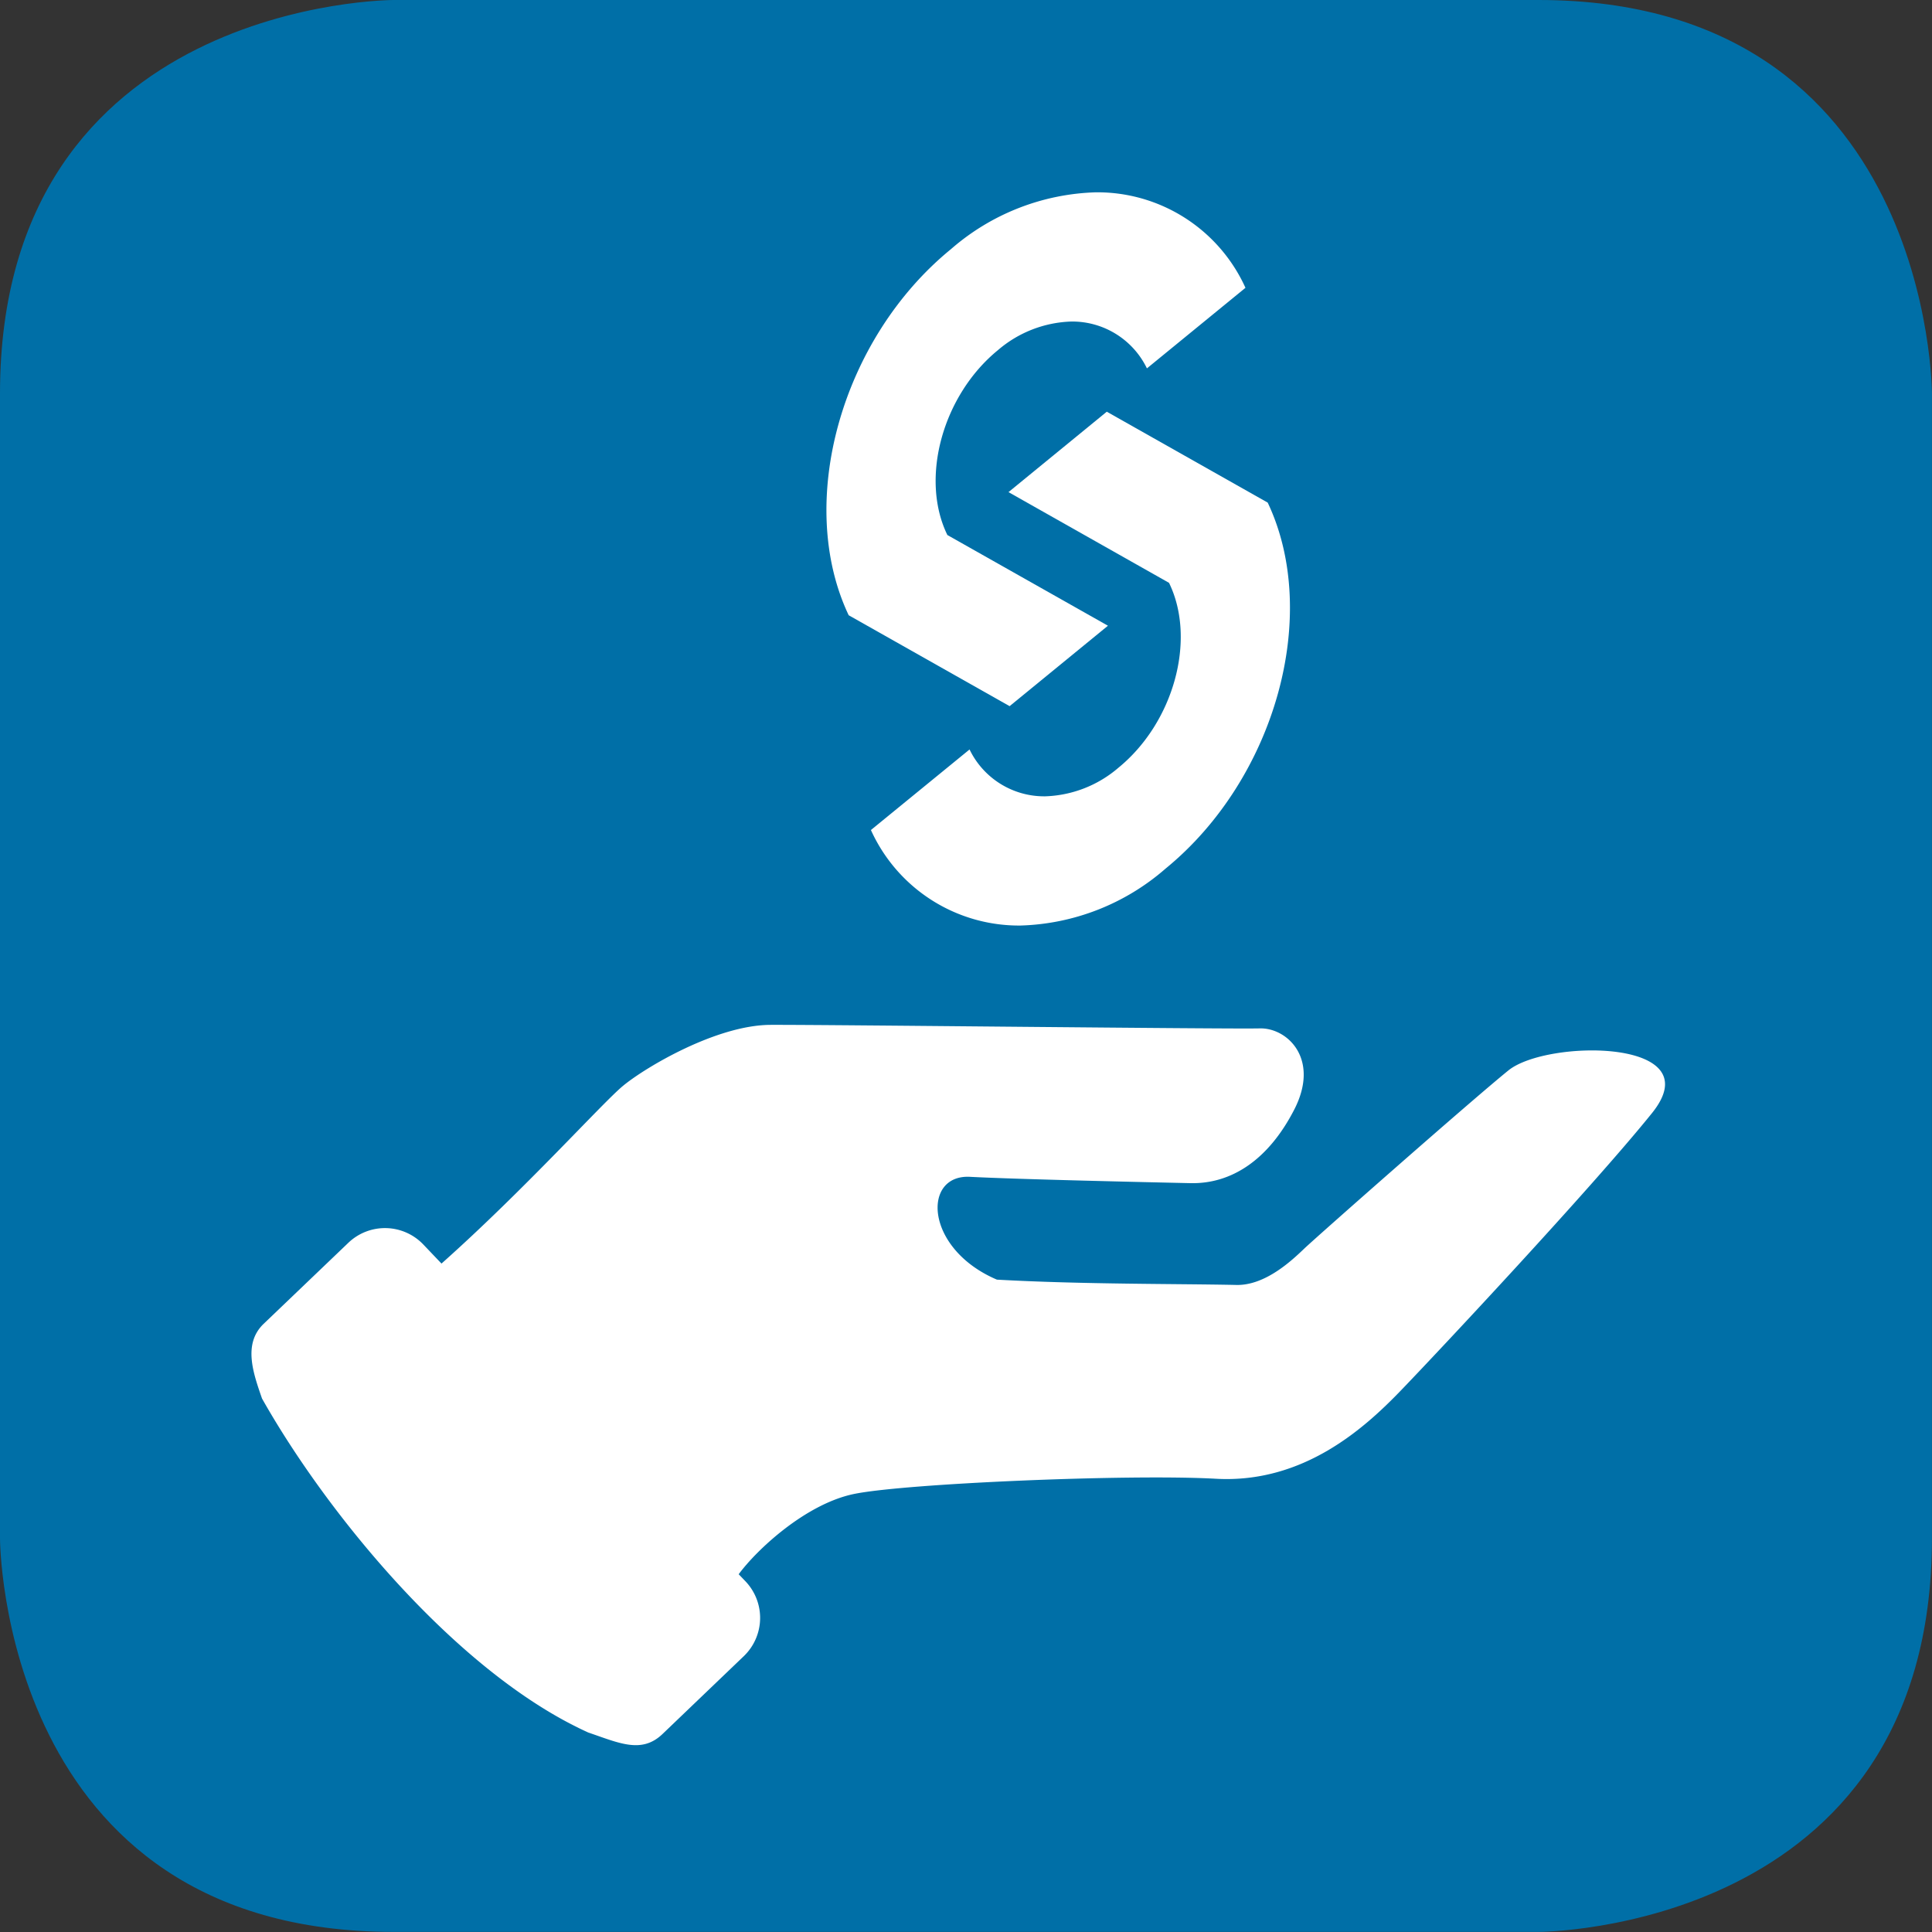
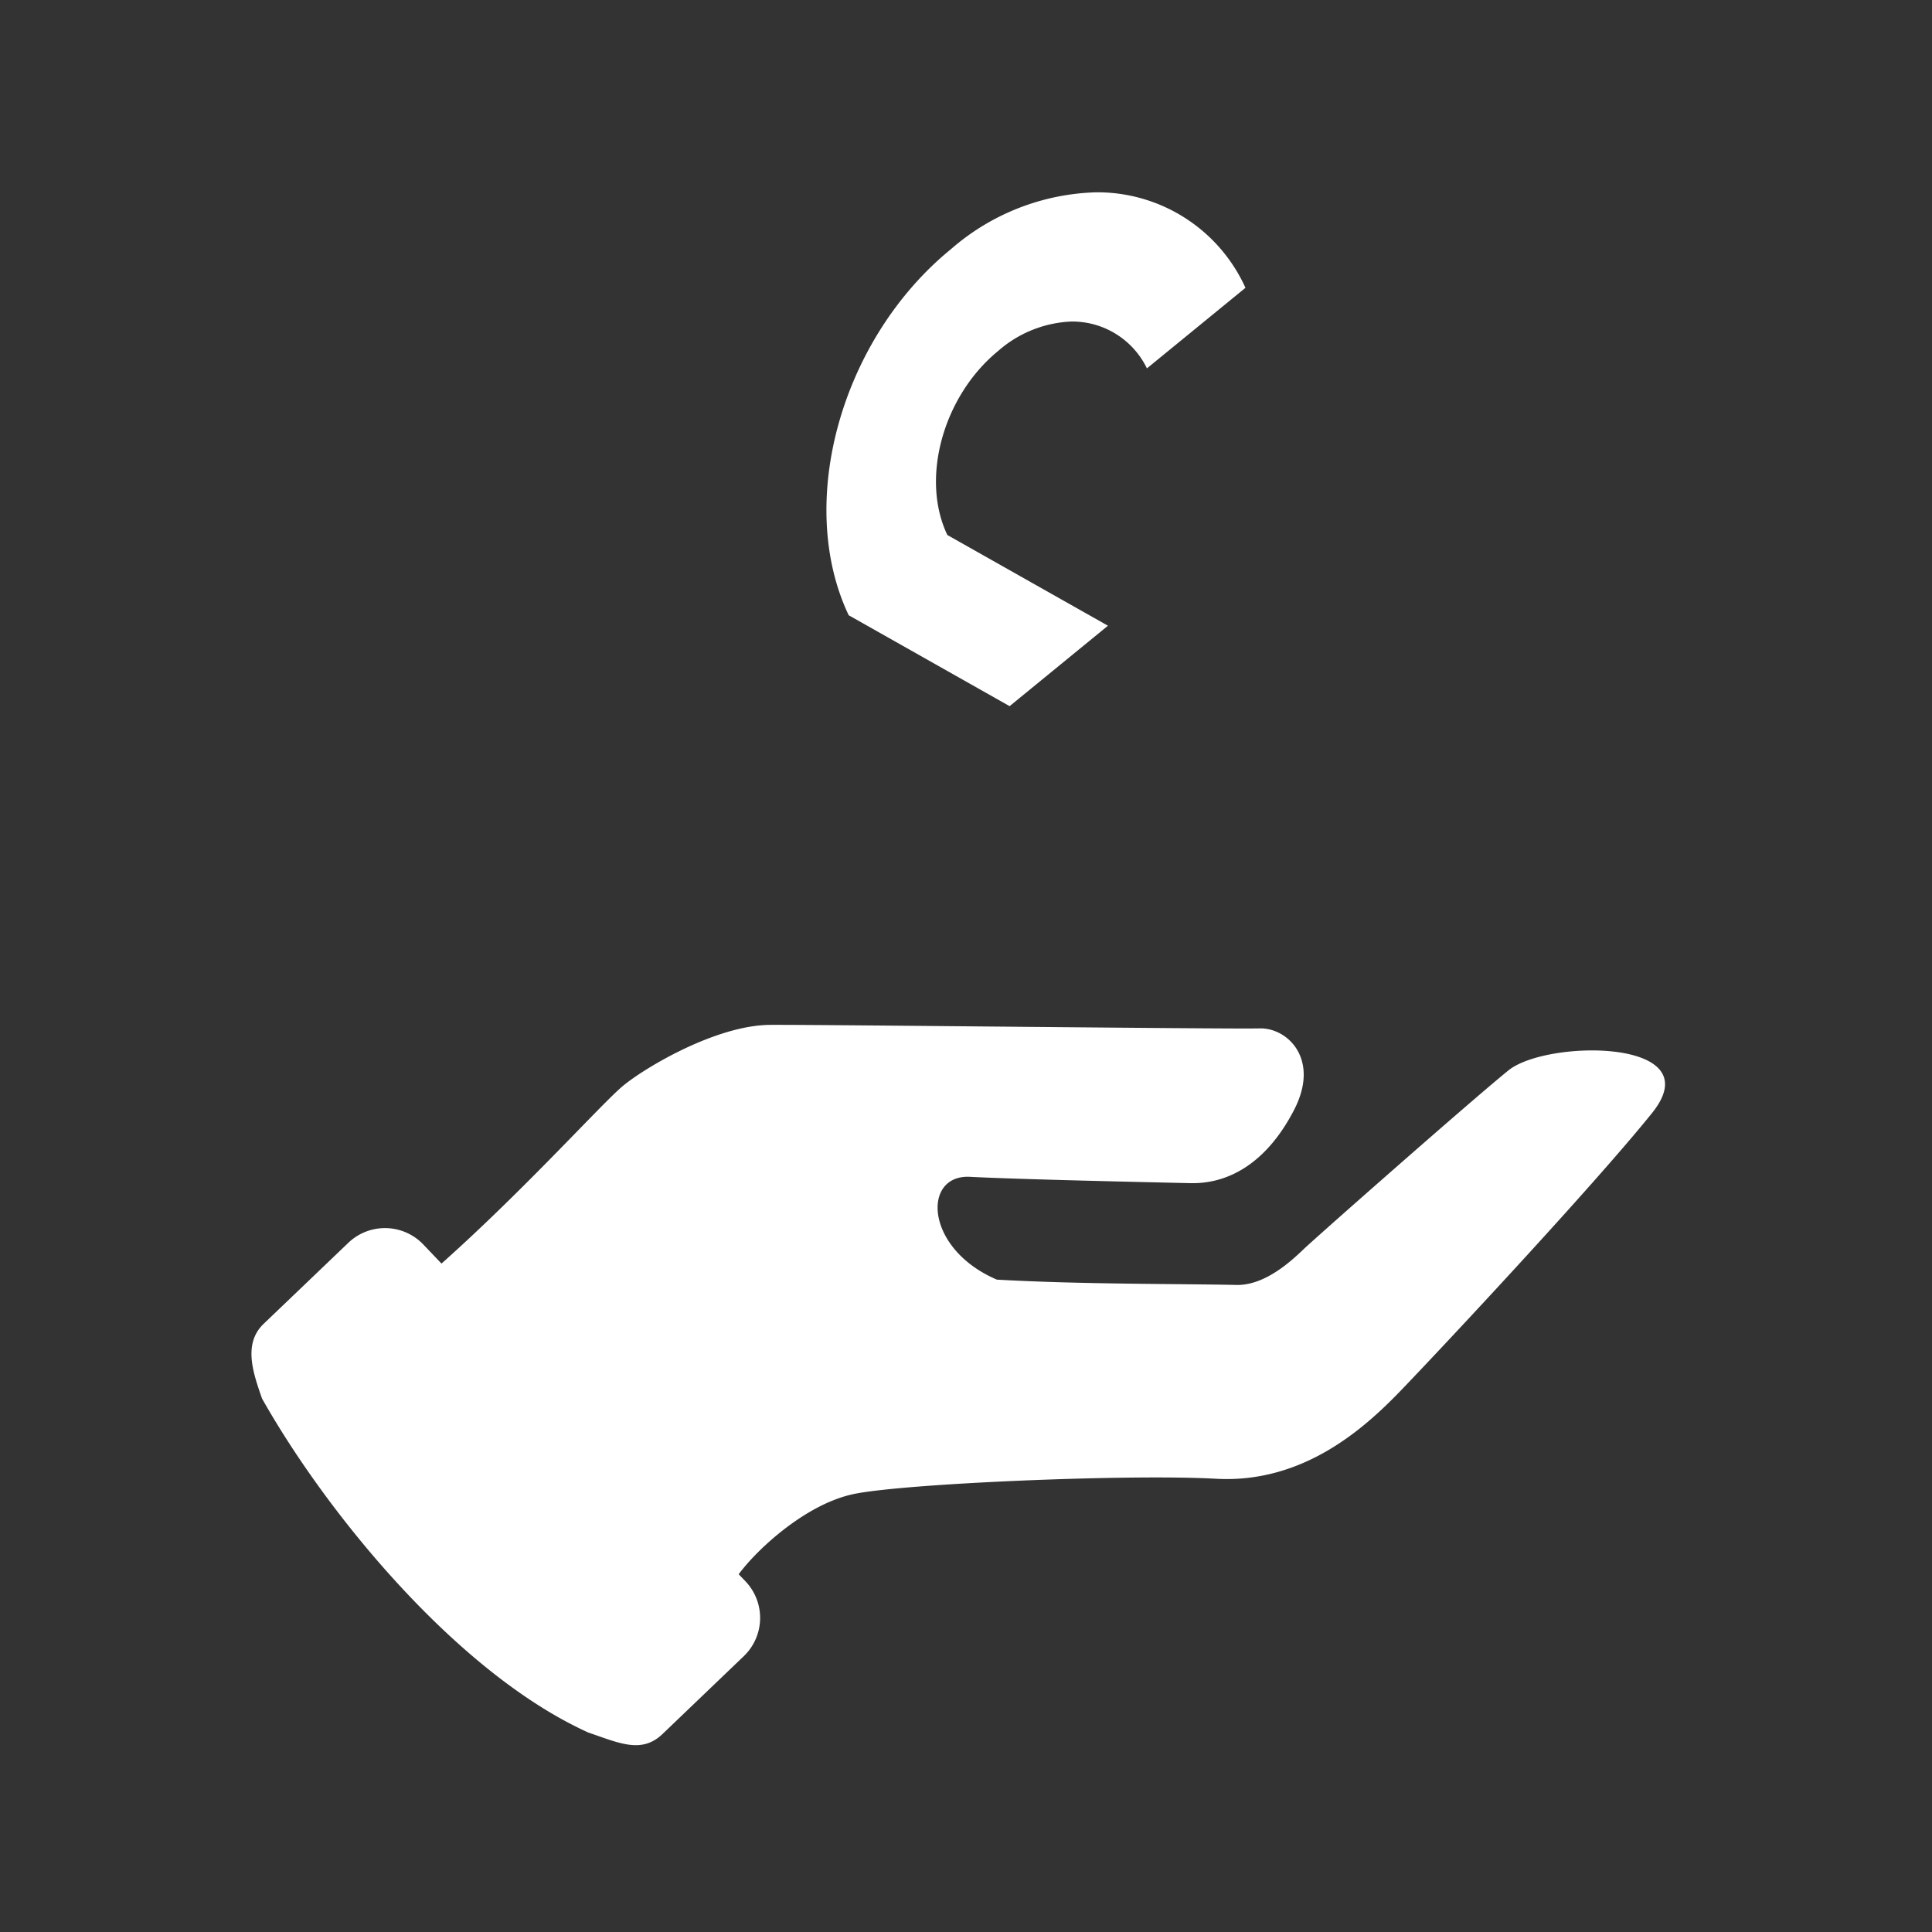
<svg xmlns="http://www.w3.org/2000/svg" width="130.598" height="130.598" viewBox="0 0 130.598 130.598">
  <rect x="0" y="0" width="130.598" height="130.598" fill="#333333" stroke="none" />
  <defs>
    <clipPath id="clip-path">
      <path id="Pfad_110" data-name="Pfad 110" d="M0-22.044H95.555V-127.012H0Z" transform="translate(0 127.012)" fill="none" />
    </clipPath>
  </defs>
  <g id="Gruppe_471" data-name="Gruppe 471" transform="translate(-895 -2554)">
-     <path id="Pfad_103" data-name="Pfad 103" d="M-6.4,0S-33,0-33,26.6v77.391s0,26.6,26.6,26.6H70.994s26.6,0,26.6-26.6V26.6S97.6,0,70.994,0Z" transform="translate(928 2554)" fill="#006fa7" />
    <g id="Gruppe_341" data-name="Gruppe 341" transform="translate(912 2567)" clip-path="url(#clip-path)">
      <g id="Gruppe_338" data-name="Gruppe 338" transform="translate(0 56.279)">
        <path id="Pfad_107" data-name="Pfad 107" d="M-4.774-10.043c2.112.717,3.631,1.469,5.05.112l5.5-5.268a3.584,3.584,0,0,0,.112-5.05l-.463-.483c1.264-1.71,4.537-4.735,7.759-5.418,3.373-.714,18.591-1.364,24.507-1.036s10.047-3.431,12.473-5.943,12.94-13.733,17-18.776-7.1-5-9.711-2.881S44.472-43.522,43.664-42.751s-2.622,2.509-4.6,2.464c-3.755-.083-10.464-.035-16.183-.359-4.889-2.083-5.074-7.121-1.82-6.95s12.135.367,14.9.428,5.268-1.562,7.021-4.978-.469-5.539-2.346-5.483-29.414-.257-33.067-.239-8.454,2.873-9.964,4.123c-1.414,1.172-6.645,7.007-12.269,12.013l-1.239-1.3a3.583,3.583,0,0,0-5.05-.112l-5.731,5.483c-1.42,1.359-.7,3.351-.113,5.05,4.421,7.836,13.226,18.565,22.021,22.563" transform="translate(27.508 57.867)" fill="#fff" />
      </g>
      <g id="Gruppe_339" data-name="Gruppe 339" transform="translate(41.872 14.83)">
-         <path id="Pfad_108" data-name="Pfad 108" d="M0-5.939A10.984,10.984,0,0,0,10.107.517a15.591,15.591,0,0,0,9.806-3.845c7.421-6.059,10.512-17.145,6.908-24.744L15.944-34.217,9.3-28.781l10.852,6.132.023.05c1.828,3.821.286,9.4-3.44,12.445a7.977,7.977,0,0,1-4.958,1.936,5.6,5.6,0,0,1-5.11-3.167Z" transform="translate(0 34.217)" fill="#fff" />
-       </g>
+         </g>
      <g id="Gruppe_340" data-name="Gruppe 340" transform="translate(38.865 0)">
-         <path id="Pfad_109" data-name="Pfad 109" d="M-5.949-1.356A10.983,10.983,0,0,0-16.055-7.811a15.585,15.585,0,0,0-9.806,3.845c-7.421,6.059-10.512,17.145-6.91,24.743l10.879,6.146,6.647-5.437L-26.1,15.354l-.023-.049c-1.828-3.821-.286-9.4,3.44-12.446A7.986,7.986,0,0,1-17.72.924a5.606,5.606,0,0,1,5.11,3.166Z" transform="translate(34.274 7.811)" fill="#fff" />
+         <path id="Pfad_109" data-name="Pfad 109" d="M-5.949-1.356A10.983,10.983,0,0,0-16.055-7.811a15.585,15.585,0,0,0-9.806,3.845c-7.421,6.059-10.512,17.145-6.91,24.743l10.879,6.146,6.647-5.437L-26.1,15.354c-1.828-3.821-.286-9.4,3.44-12.446A7.986,7.986,0,0,1-17.72.924a5.606,5.606,0,0,1,5.11,3.166Z" transform="translate(34.274 7.811)" fill="#fff" />
      </g>
    </g>
  </g>
</svg>